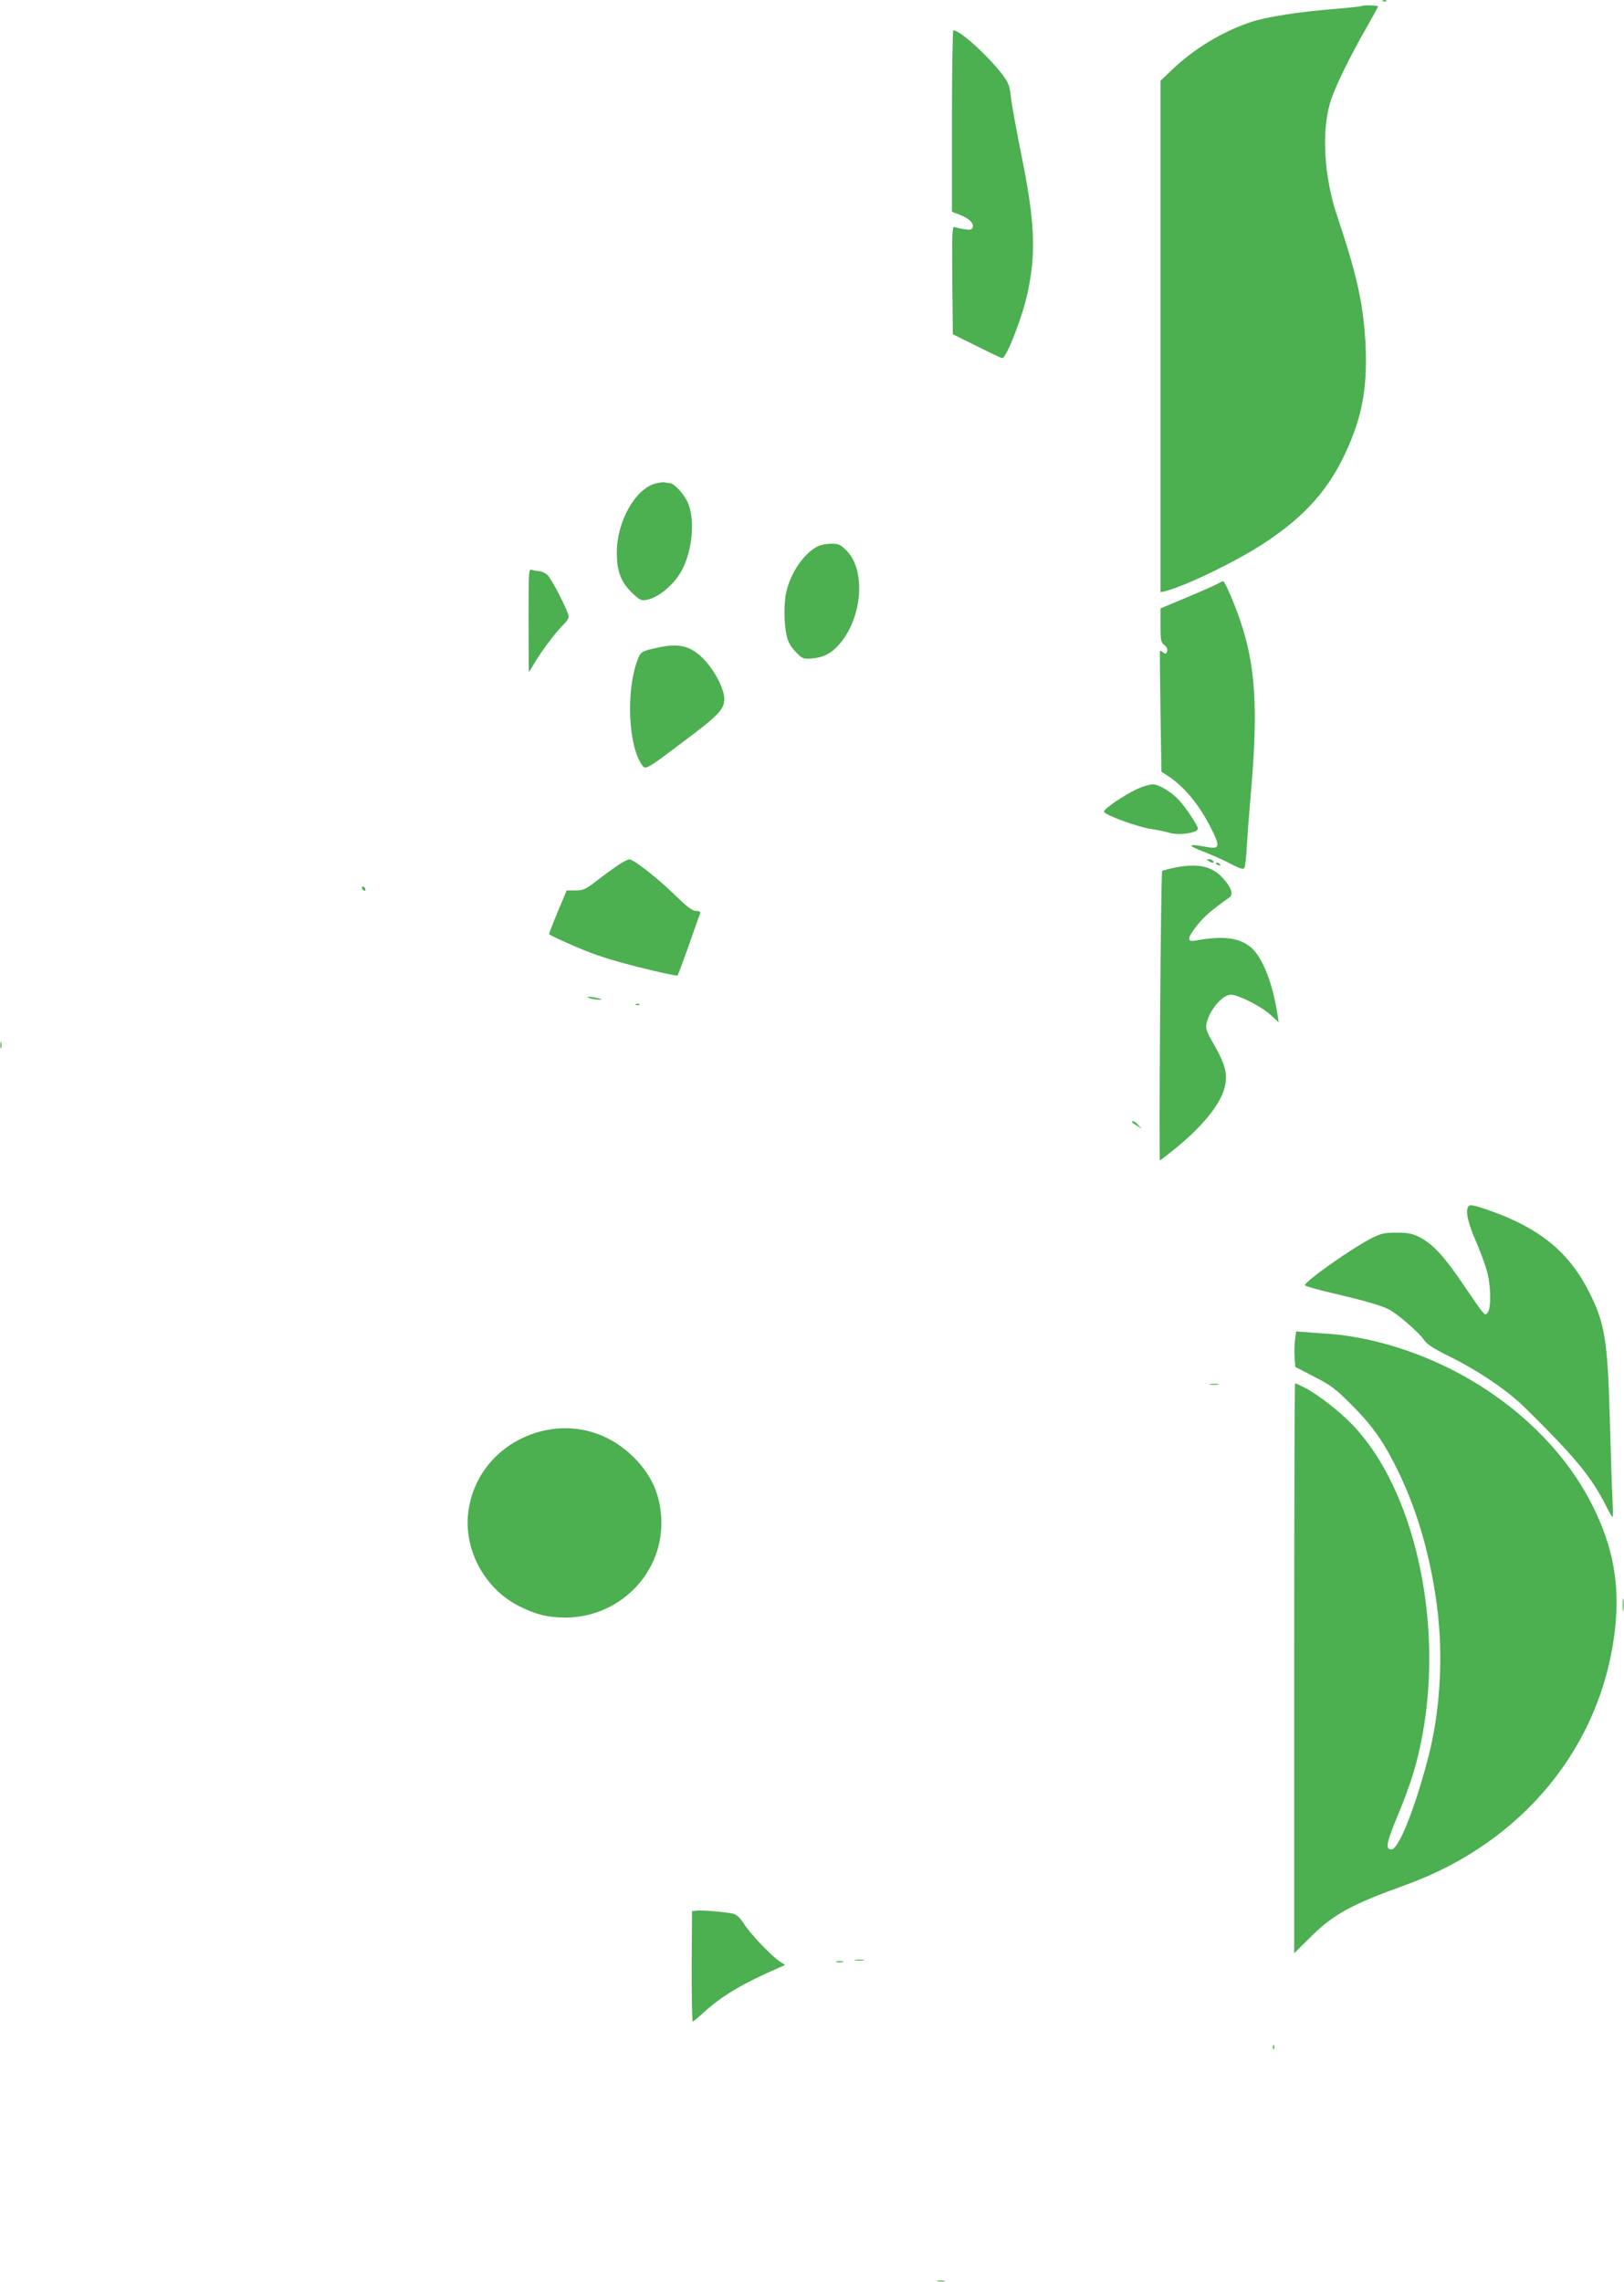
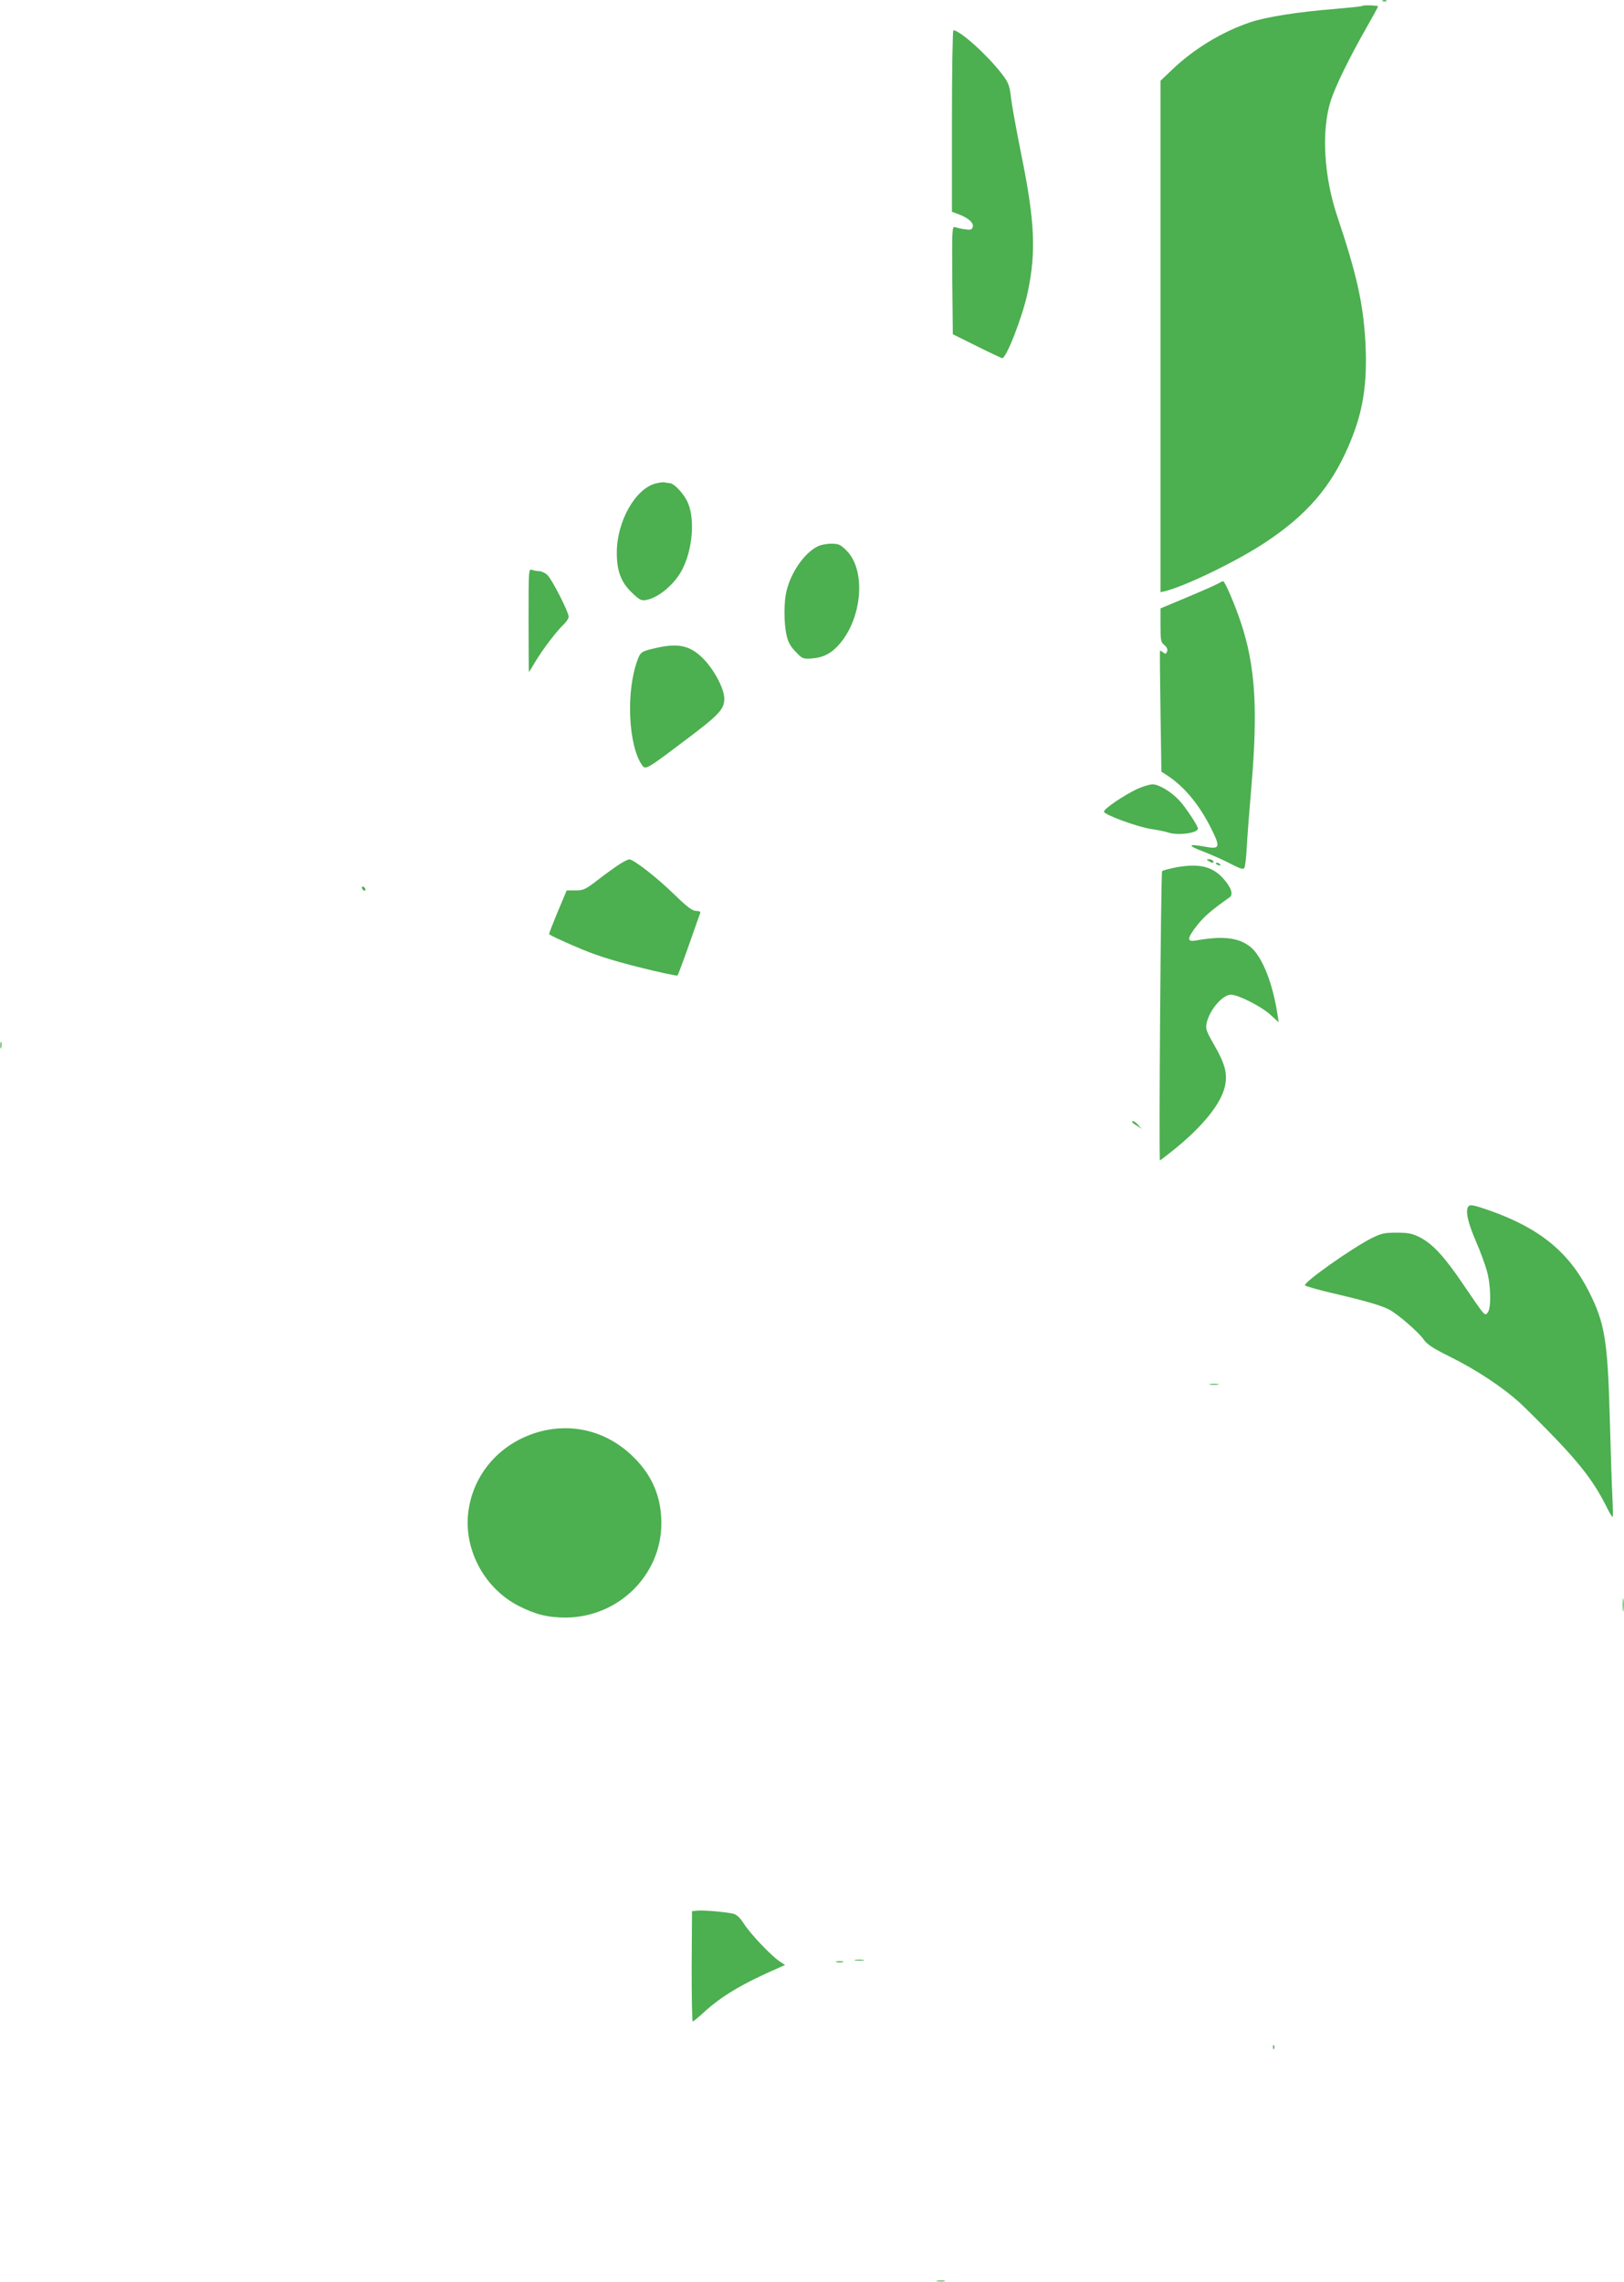
<svg xmlns="http://www.w3.org/2000/svg" version="1.0" width="911pt" height="1280pt" viewBox="0 0 911 1280" preserveAspectRatio="xMidYMid meet">
  <g transform="translate(0,1280) scale(0.1,-0.1)" fill="#4caf50" stroke="none">
    <path d="M7758 12793 c7 -3 16 -2 19 1 4 3 -2 6 -13 5 -11 0 -14 -3 -6 -6z" />
    <path d="M7639 12766 c-2 -2 -69 -9 -149 -16 -205 -16 -388 -45 -477 -75 -159 -54 -316 -149 -440 -268 l-63 -60 0 -1435 0 -1434 27 6 c117 30 402 168 559 272 232 153 369 310 468 540 83 190 108 350 95 592 -13 215 -49 375 -157 697 -76 225 -91 486 -36 653 27 83 108 247 200 408 35 61 64 114 64 118 0 6 -84 9 -91 2z" />
    <path d="M5340 12121 l0 -509 45 -17 c52 -21 80 -48 71 -71 -5 -13 -14 -15 -45 -10 -22 3 -46 9 -55 12 -15 6 -16 -22 -14 -297 l3 -304 135 -67 c74 -37 138 -67 142 -67 23 -2 115 235 143 369 48 225 40 401 -36 773 -27 136 -54 281 -58 322 -8 66 -14 82 -49 128 -83 108 -237 247 -274 247 -4 0 -8 -229 -8 -509z" />
    <path d="M3678 10088 c-115 -30 -218 -214 -218 -388 0 -103 23 -164 82 -222 47 -45 54 -49 86 -43 68 13 159 90 200 172 57 111 71 280 31 372 -22 51 -78 111 -104 111 -7 0 -19 2 -27 4 -7 2 -30 -1 -50 -6z" />
    <path d="M4585 9734 c-75 -38 -150 -148 -174 -254 -14 -60 -14 -176 1 -242 8 -39 22 -64 51 -94 37 -39 42 -41 88 -38 64 4 110 27 153 75 133 147 156 419 45 530 -34 34 -44 39 -86 39 -27 0 -61 -7 -78 -16z" />
    <path d="M2965 9320 c0 -160 1 -290 2 -290 1 0 18 28 39 63 42 69 118 169 158 206 14 14 26 32 26 41 0 27 -95 213 -120 235 -12 11 -32 20 -44 21 -11 0 -30 3 -41 7 -20 7 -20 2 -20 -283z" />
    <path d="M6830 9525 c-14 -8 -91 -42 -172 -76 l-148 -62 0 -95 c0 -84 2 -96 22 -111 14 -12 19 -24 15 -36 -6 -14 -10 -15 -22 -5 -9 7 -16 11 -18 9 -1 -2 0 -156 3 -341 l5 -337 40 -26 c91 -61 174 -162 239 -292 54 -108 50 -119 -38 -102 -94 17 -96 6 -6 -28 47 -18 116 -49 154 -69 52 -27 71 -33 76 -23 5 7 11 60 14 118 3 58 15 212 26 341 37 435 22 676 -60 920 -32 97 -89 230 -99 230 -3 -1 -17 -7 -31 -15z" />
    <path d="M3680 9165 c-81 -18 -88 -23 -104 -68 -66 -177 -51 -484 27 -591 18 -25 26 -21 235 137 195 146 225 178 225 237 0 56 -56 162 -118 225 -73 74 -140 89 -265 60z" />
    <path d="M6381 8375 c-77 -36 -193 -115 -188 -129 6 -18 185 -84 262 -96 39 -6 84 -15 101 -21 56 -17 164 -2 164 23 0 15 -70 121 -104 157 -45 49 -115 91 -150 91 -17 0 -55 -12 -85 -25z" />
    <path d="M3474 7951 c-22 -14 -76 -53 -119 -86 -71 -55 -82 -60 -127 -60 l-49 0 -50 -119 c-27 -65 -49 -122 -49 -126 0 -4 66 -35 148 -70 111 -48 199 -76 357 -116 116 -29 213 -50 216 -46 3 4 32 81 64 172 32 91 60 171 63 178 3 8 -6 12 -23 12 -21 0 -49 21 -119 89 -100 98 -233 201 -256 200 -8 0 -33 -13 -56 -28z" />
    <path d="M6780 7970 c20 -13 33 -13 25 0 -3 6 -14 10 -23 10 -15 0 -15 -2 -2 -10z" />
    <path d="M6820 7956 c0 -2 7 -7 16 -10 8 -3 12 -2 9 4 -6 10 -25 14 -25 6z" />
    <path d="M6601 7935 c-40 -8 -77 -17 -82 -22 -7 -7 -19 -1623 -12 -1623 1 0 35 26 75 58 163 131 267 259 289 357 16 71 2 126 -61 235 -44 77 -48 89 -41 122 17 74 89 158 136 158 41 0 171 -66 221 -112 l47 -43 -7 45 c-26 172 -84 320 -148 375 -65 55 -155 67 -310 39 -52 -9 -50 12 8 86 39 49 78 83 181 156 24 16 9 58 -38 109 -60 65 -134 82 -258 60z" />
    <path d="M2030 7821 c0 -5 5 -13 10 -16 6 -3 10 -2 10 4 0 5 -4 13 -10 16 -5 3 -10 2 -10 -4z" />
-     <path d="M3310 7200 c14 -4 36 -8 50 -8 22 0 22 1 -5 8 -16 4 -39 8 -50 8 -16 0 -15 -2 5 -8z" />
-     <path d="M3568 7163 c7 -3 16 -2 19 1 4 3 -2 6 -13 5 -11 0 -14 -3 -6 -6z" />
    <path d="M2 6935 c0 -16 2 -22 5 -12 2 9 2 23 0 30 -3 6 -5 -1 -5 -18z" />
    <path d="M6350 6506 c0 -2 12 -12 28 -21 l27 -18 -19 21 c-17 20 -36 29 -36 18z" />
    <path d="M8233 6025 c-11 -29 4 -90 47 -190 24 -55 51 -129 61 -165 22 -77 25 -206 5 -232 -17 -23 -14 -25 -136 154 -106 157 -170 227 -243 266 -44 22 -65 27 -132 27 -71 0 -87 -4 -145 -33 -112 -58 -370 -240 -370 -262 0 -4 71 -25 158 -45 184 -43 269 -68 314 -91 48 -25 167 -128 194 -168 19 -28 53 -50 154 -100 141 -70 288 -167 385 -255 34 -31 126 -123 204 -204 141 -147 216 -247 280 -374 17 -35 34 -63 37 -63 3 0 2 48 -1 108 -3 59 -10 265 -15 457 -12 427 -28 524 -117 700 -112 221 -276 355 -556 454 -101 35 -115 37 -124 16z" />
-     <path d="M7265 5287 c-4 -24 -5 -69 -3 -100 l4 -55 104 -54 c91 -46 119 -66 206 -153 112 -111 174 -196 243 -330 123 -238 203 -507 242 -806 37 -282 18 -595 -52 -859 -76 -287 -164 -505 -204 -505 -35 0 -28 38 38 196 71 171 109 294 138 455 115 638 -48 1363 -387 1724 -75 80 -200 177 -276 216 -26 13 -50 24 -53 24 -3 0 -5 -719 -5 -1598 l0 -1599 88 87 c133 132 227 184 537 296 659 238 1103 781 1175 1439 27 250 -11 458 -127 690 -226 450 -708 807 -1254 929 -63 14 -150 28 -194 31 -44 3 -110 8 -147 11 l-67 5 -6 -44z" />
    <path d="M6788 5033 c12 -2 32 -2 45 0 12 2 2 4 -23 4 -25 0 -35 -2 -22 -4z" />
    <path d="M3032 4770 c-212 -56 -367 -221 -402 -431 -37 -216 80 -445 278 -547 96 -49 165 -66 267 -66 295 2 535 239 535 529 0 146 -50 266 -155 370 -143 142 -333 194 -523 145z" />
    <path d="M9103 3795 c0 -33 2 -45 4 -27 2 18 2 45 0 60 -2 15 -4 0 -4 -33z" />
    <path d="M3913 2082 l-31 -3 -2 -310 c0 -170 2 -309 6 -309 3 0 32 23 63 52 99 91 220 163 426 252 l29 13 -29 19 c-45 29 -163 152 -201 211 -23 36 -42 53 -62 58 -47 10 -165 20 -199 17z" />
    <path d="M4798 1803 c12 -2 32 -2 45 0 12 2 2 4 -23 4 -25 0 -35 -2 -22 -4z" />
    <path d="M4693 1793 c9 -2 25 -2 35 0 9 3 1 5 -18 5 -19 0 -27 -2 -17 -5z" />
    <path d="M7141 1314 c0 -11 3 -14 6 -6 3 7 2 16 -1 19 -3 4 -6 -2 -5 -13z" />
    <path d="M5258 3 c12 -2 30 -2 40 0 9 3 -1 5 -23 4 -22 0 -30 -2 -17 -4z" />
  </g>
</svg>